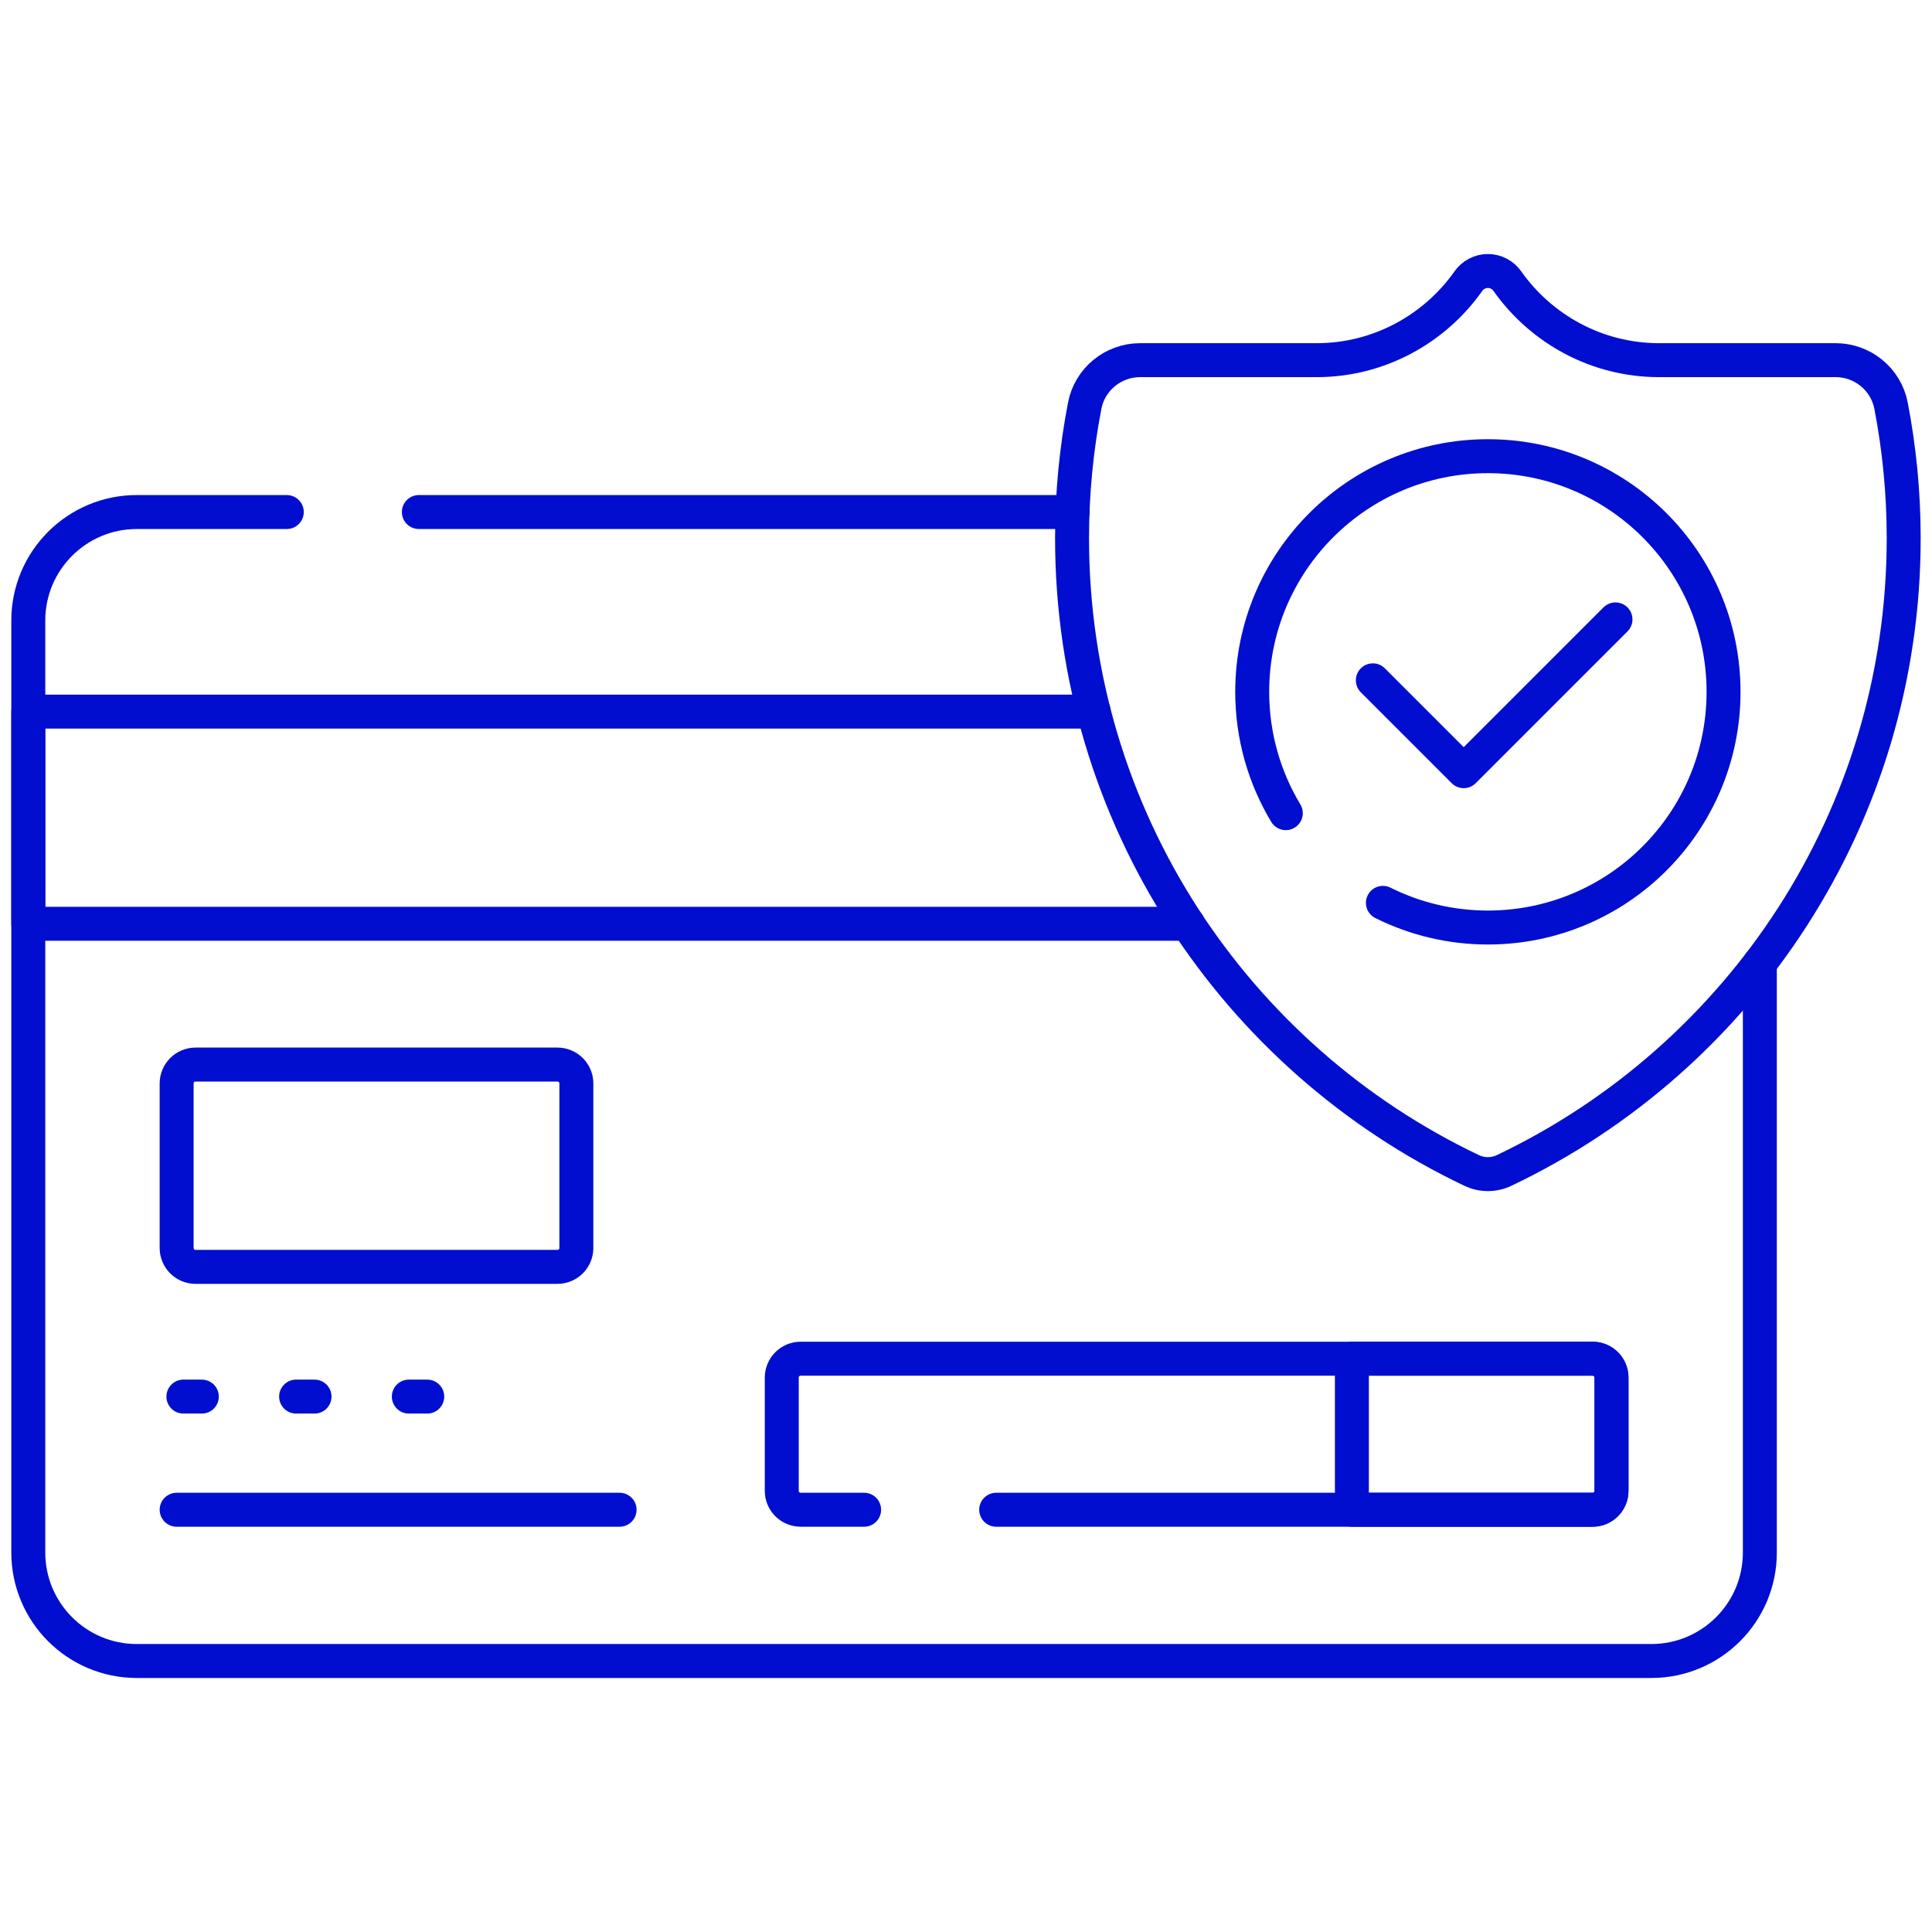
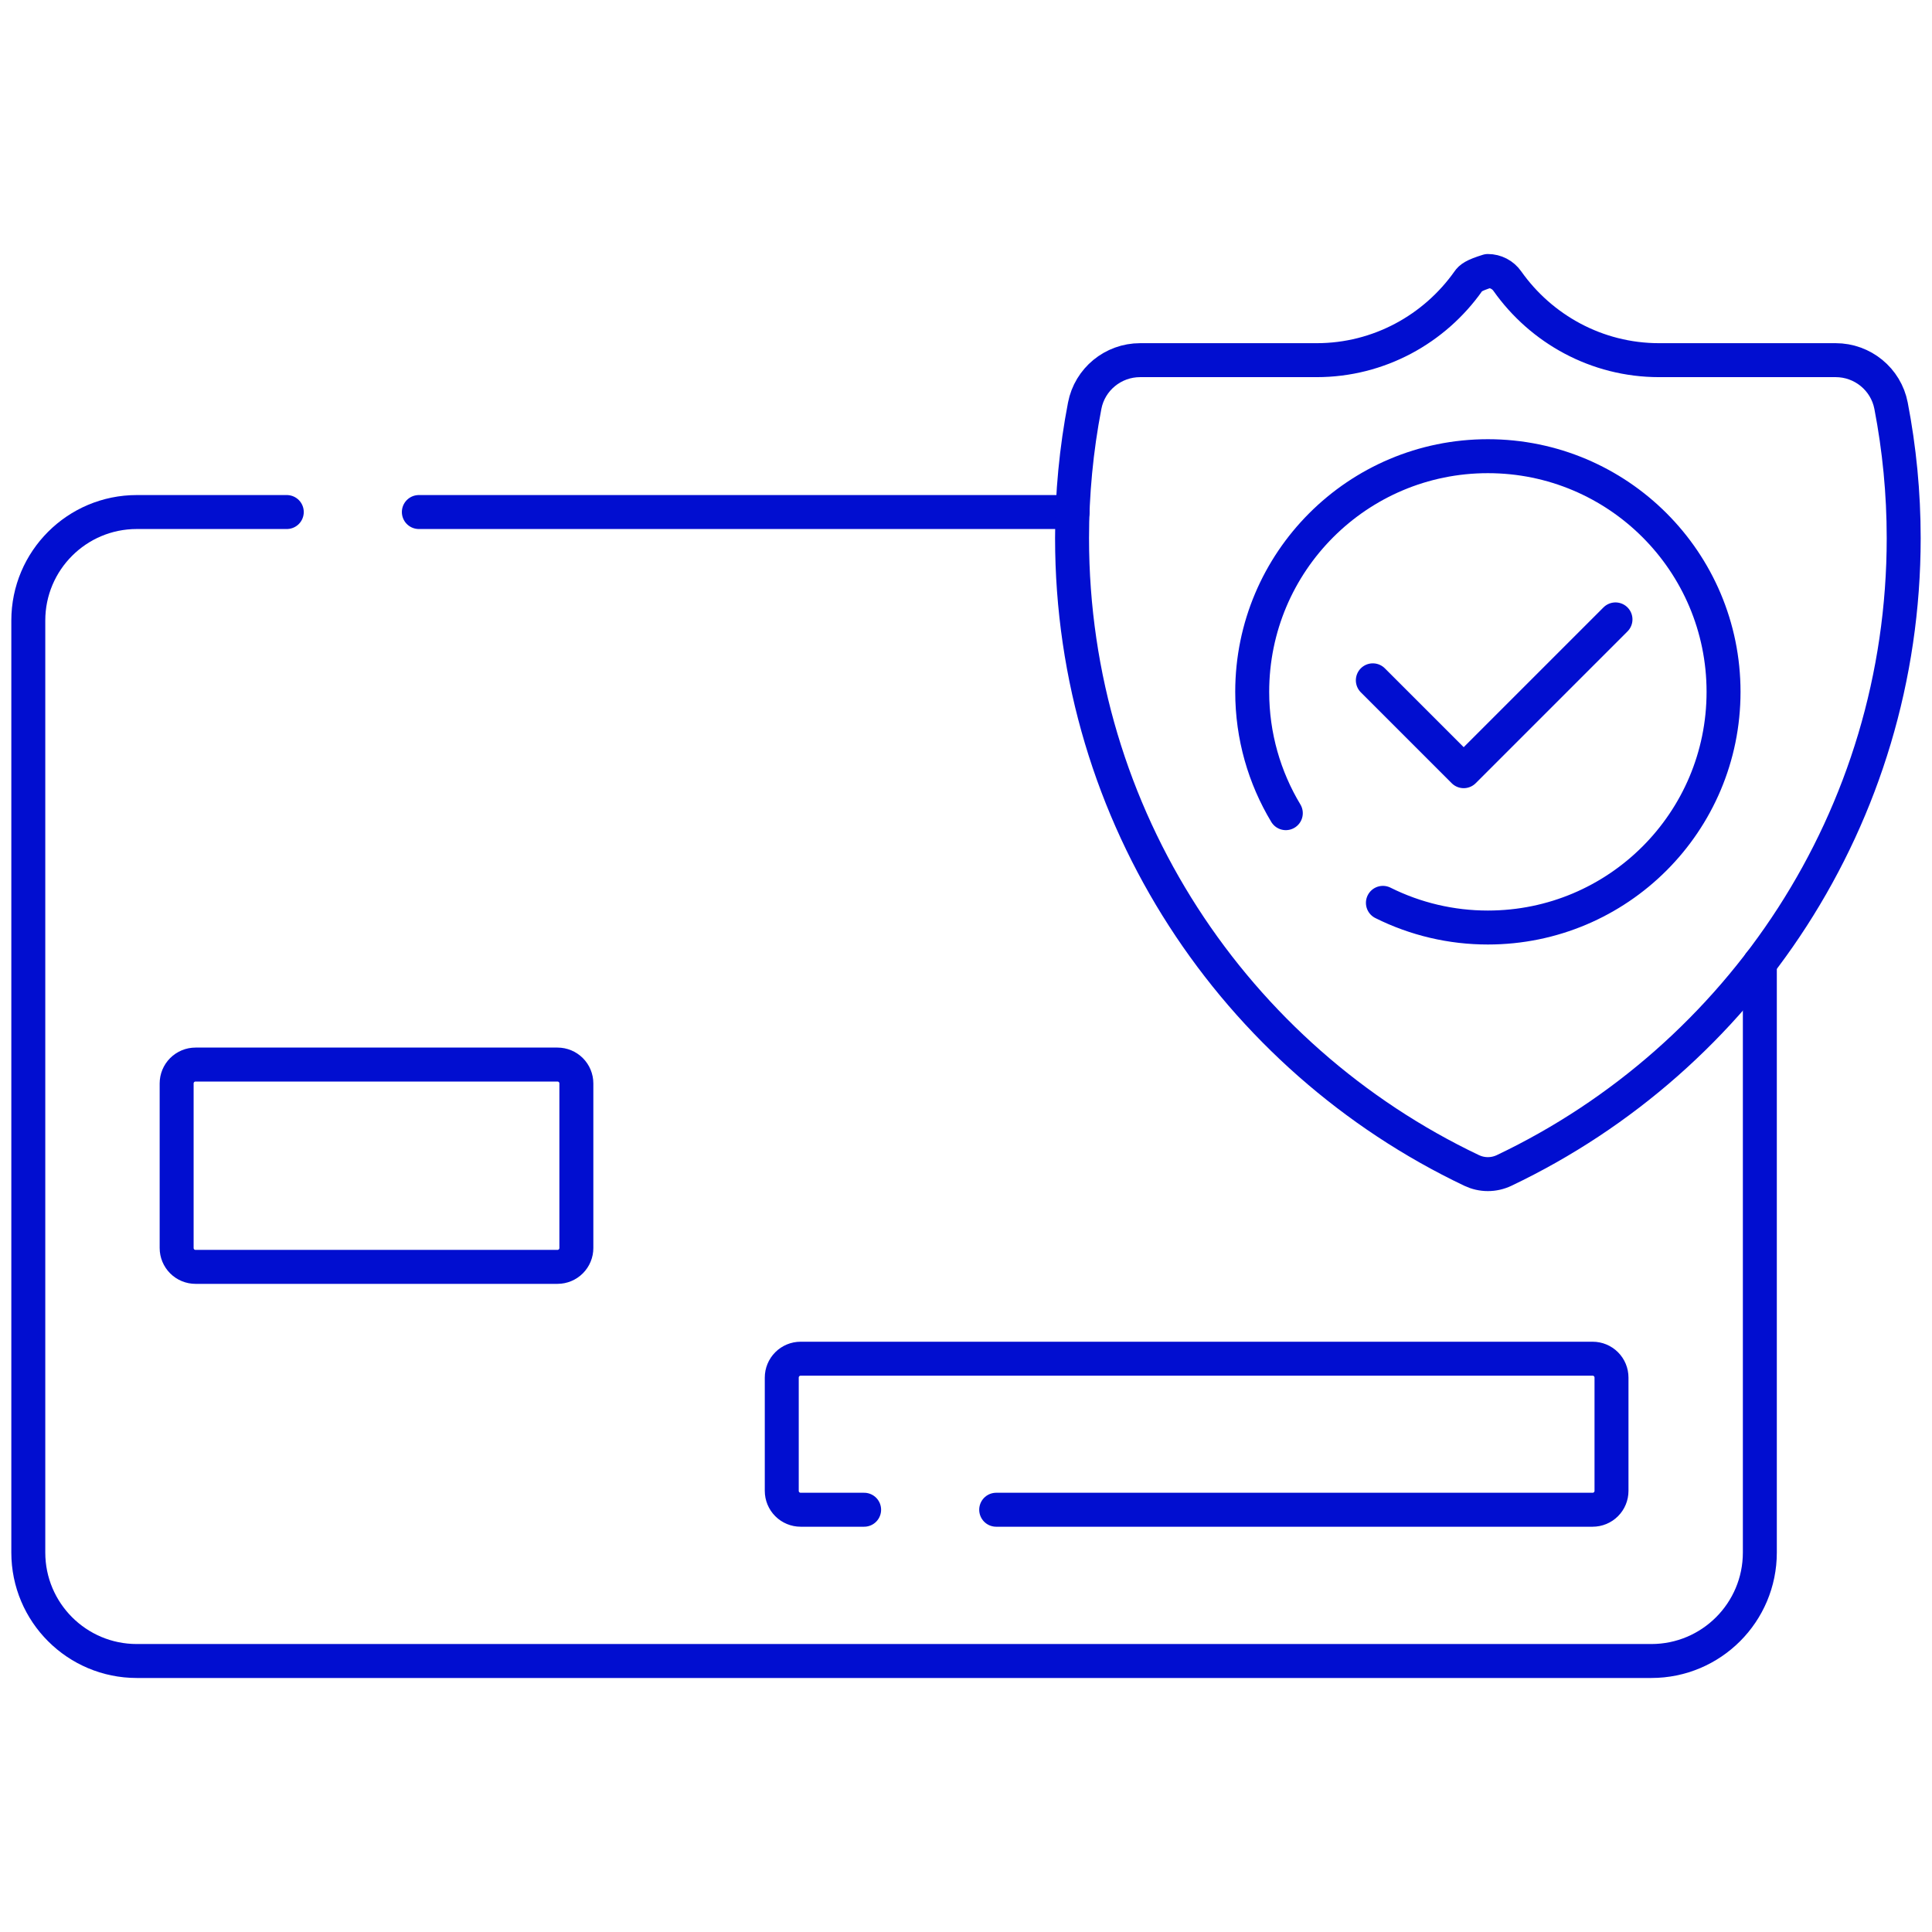
<svg xmlns="http://www.w3.org/2000/svg" width="512" height="512" viewBox="0 0 512 512" fill="none">
  <path d="M284.248 135.694H111M76 135.694H36.252C20.373 135.694 7.5 148.567 7.5 164.446V411.431C7.5 427.31 20.373 440.183 36.252 440.183H437.625C453.504 440.183 466.377 427.31 466.377 411.431V255.247" stroke="#010ED0" stroke-width="9" stroke-miterlimit="10" stroke-linecap="round" stroke-linejoin="round" />
-   <path d="M439.679 95.446C423.118 95.446 408.401 87.155 399.471 74.518C398.891 73.685 398.118 73.004 397.218 72.534C396.318 72.064 395.317 71.818 394.302 71.818C393.286 71.818 392.286 72.064 391.386 72.534C390.486 73.004 389.713 73.685 389.132 74.518C380.202 87.154 365.485 95.446 348.924 95.446H302.142C294.991 95.446 288.808 100.5 287.455 107.522C285.226 119.084 284.104 130.832 284.105 142.607C284.105 216.559 327.389 280.394 390.001 310.181C391.345 310.82 392.815 311.152 394.303 311.152C395.791 311.152 397.261 310.82 398.604 310.181C461.215 280.393 504.499 216.558 504.499 142.606C504.499 130.606 503.338 118.881 501.149 107.521C499.795 100.499 493.613 95.445 486.461 95.445L439.679 95.446Z" stroke="#010ED0" stroke-width="9" stroke-miterlimit="10" stroke-linecap="round" stroke-linejoin="round" />
+   <path d="M439.679 95.446C423.118 95.446 408.401 87.155 399.471 74.518C398.891 73.685 398.118 73.004 397.218 72.534C396.318 72.064 395.317 71.818 394.302 71.818C390.486 73.004 389.713 73.685 389.132 74.518C380.202 87.154 365.485 95.446 348.924 95.446H302.142C294.991 95.446 288.808 100.5 287.455 107.522C285.226 119.084 284.104 130.832 284.105 142.607C284.105 216.559 327.389 280.394 390.001 310.181C391.345 310.82 392.815 311.152 394.303 311.152C395.791 311.152 397.261 310.82 398.604 310.181C461.215 280.393 504.499 216.558 504.499 142.606C504.499 130.606 503.338 118.881 501.149 107.521C499.795 100.499 493.613 95.445 486.461 95.445L439.679 95.446Z" stroke="#010ED0" stroke-width="9" stroke-miterlimit="10" stroke-linecap="round" stroke-linejoin="round" />
  <path d="M366.484 239.265C375.123 243.575 384.648 245.813 394.303 245.804C428.796 245.804 456.758 217.842 456.758 183.349C456.758 148.856 428.796 120.894 394.303 120.894C359.81 120.894 331.848 148.856 331.848 183.349C331.848 195.109 335.103 206.106 340.754 215.498" stroke="#010ED0" stroke-width="9" stroke-miterlimit="10" stroke-linecap="round" stroke-linejoin="round" />
  <path d="M363.814 180.292L387.895 204.374L428.12 164.149M264.001 400.097H422.065C423.392 400.097 424.663 399.571 425.601 398.633C426.539 397.695 427.065 396.423 427.065 395.097V365.07C427.065 363.744 426.539 362.473 425.601 361.535C424.663 360.597 423.392 360.07 422.065 360.07H212.176C210.85 360.07 209.579 360.597 208.641 361.535C207.703 362.473 207.176 363.744 207.176 365.07V395.097C207.176 396.423 207.703 397.695 208.641 398.633C209.579 399.571 210.85 400.097 212.176 400.097H229.001M147.742 335.735H51.812C50.486 335.735 49.215 335.209 48.277 334.271C47.339 333.333 46.812 332.061 46.812 330.735V287.12C46.812 285.794 47.339 284.523 48.277 283.585C49.215 282.647 50.486 282.12 51.812 282.12H147.742C149.068 282.12 150.339 282.647 151.277 283.585C152.215 284.523 152.742 285.794 152.742 287.12V330.735C152.742 332.061 152.215 333.333 151.277 334.271C150.339 335.209 149.068 335.735 147.742 335.735Z" stroke="#010ED0" stroke-width="9" stroke-miterlimit="10" stroke-linecap="round" stroke-linejoin="round" />
-   <path d="M46.812 400.097H164.199M48.601 370.111H53.483M78.471 370.111H83.353M108.341 370.111H113.223M289.856 188.587H7.5V244.811H314.794M422.064 360.07H358.265V400.097H422.064C423.39 400.097 424.662 399.57 425.6 398.632C426.537 397.695 427.064 396.423 427.064 395.097V365.07C427.064 363.744 426.537 362.472 425.6 361.534C424.662 360.597 423.39 360.07 422.064 360.07Z" stroke="#010ED0" stroke-width="9" stroke-miterlimit="10" stroke-linecap="round" stroke-linejoin="round" />
</svg>